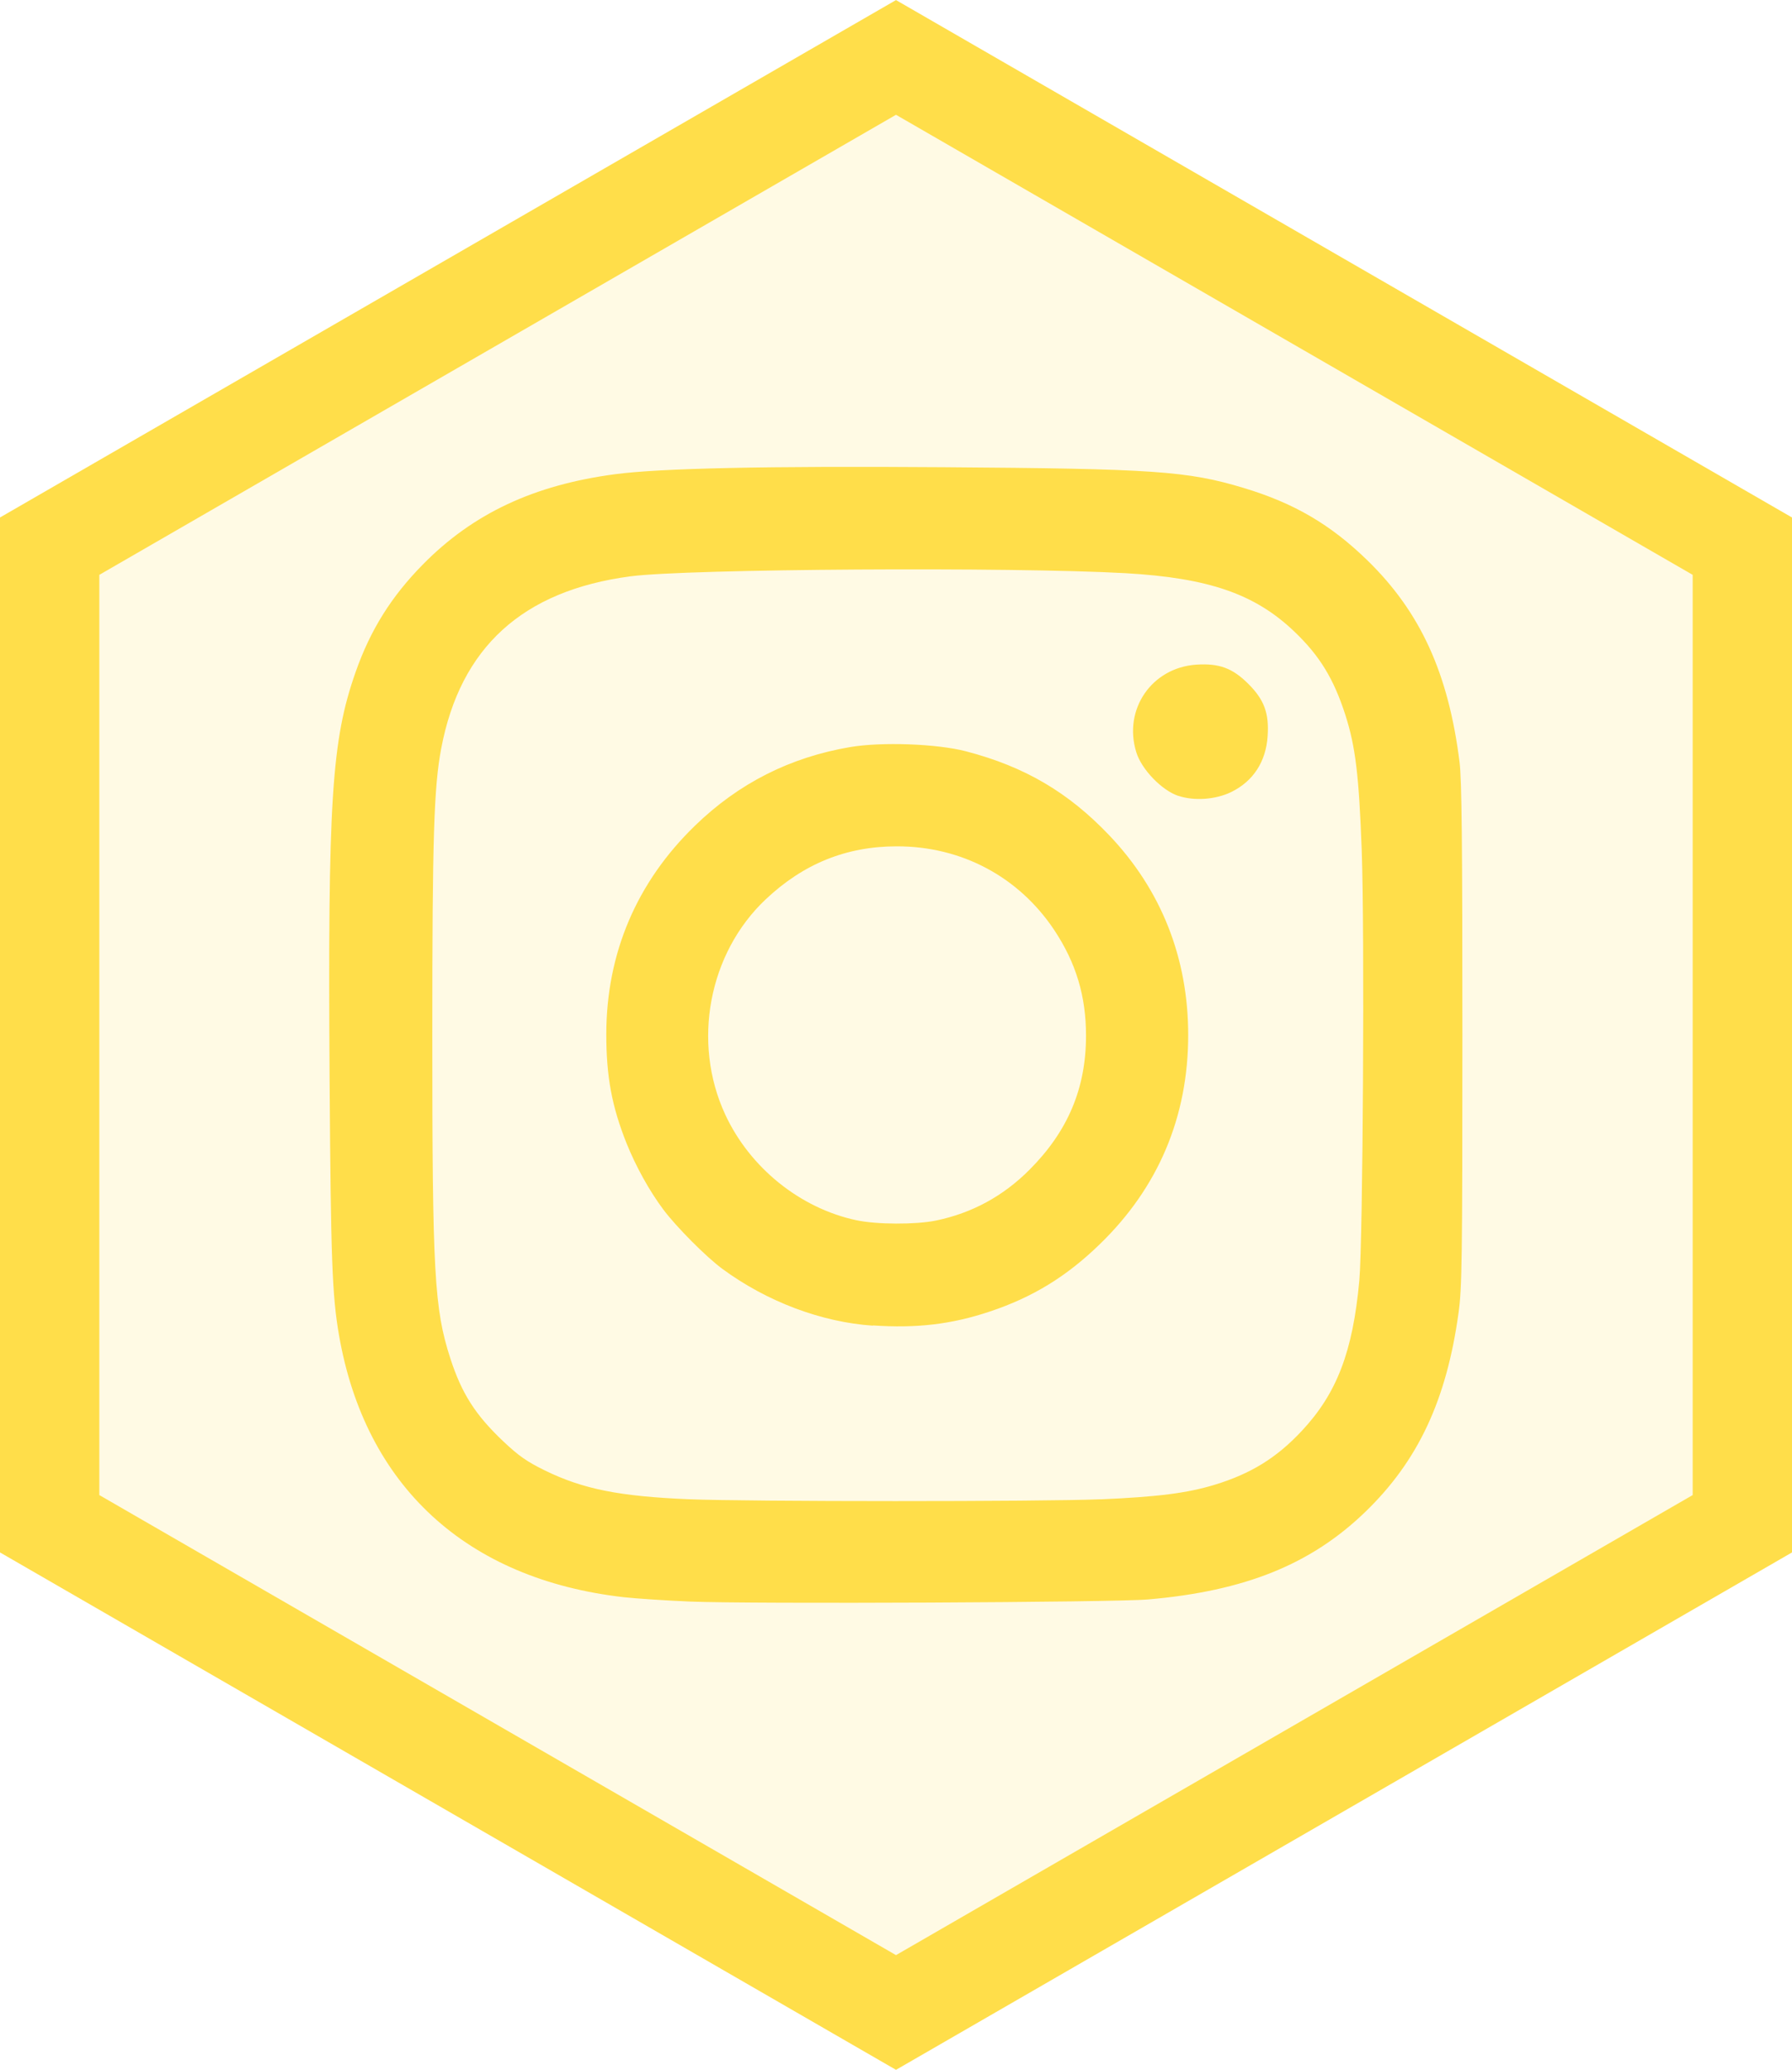
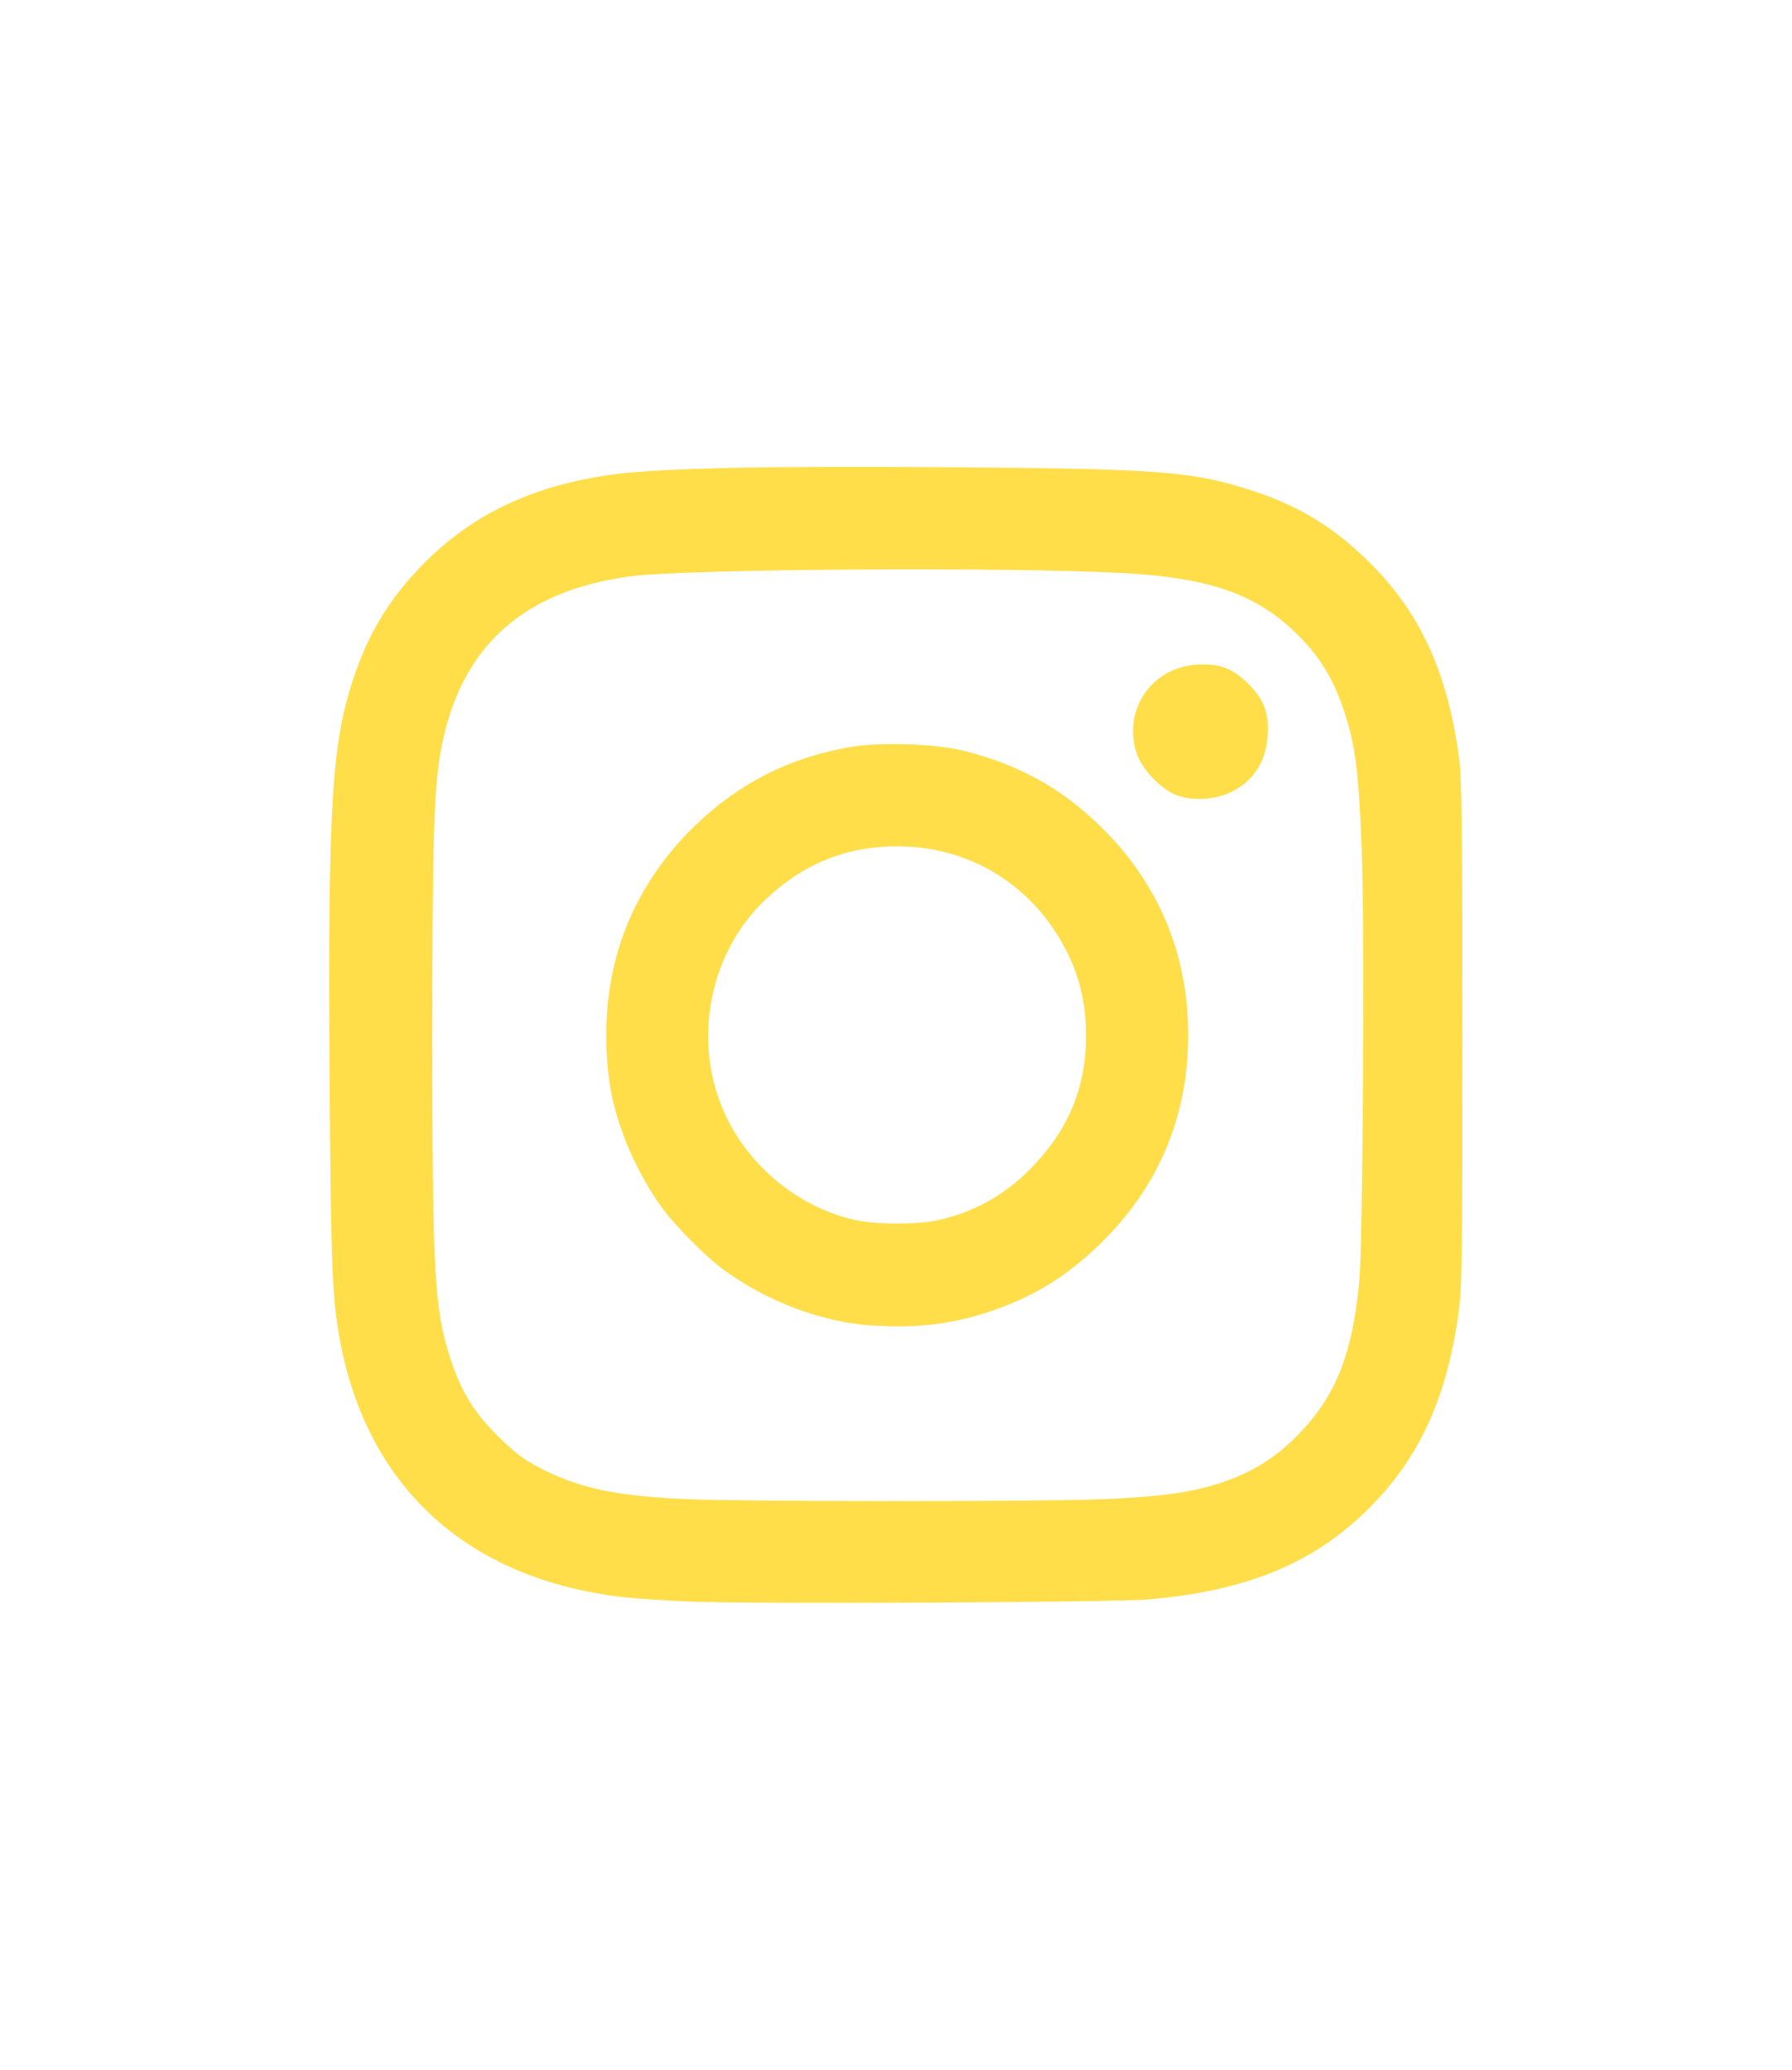
<svg xmlns="http://www.w3.org/2000/svg" xmlns:ns1="http://www.inkscape.org/namespaces/inkscape" xmlns:ns2="http://sodipodi.sourceforge.net/DTD/sodipodi-0.dtd" width="14.326mm" height="16.542mm" viewBox="0 0 14.326 16.542" version="1.1" id="svg5" xml:space="preserve" ns1:version="1.2.1 (9c6d41e410, 2022-07-14)" ns2:docname="pagina preliminar.svg">
  <ns2:namedview id="namedview7" pagecolor="#505050" bordercolor="#ffffff" borderopacity="1" ns1:showpageshadow="0" ns1:pageopacity="0" ns1:pagecheckerboard="1" ns1:deskcolor="#505050" ns1:document-units="mm" showgrid="false" ns1:zoom="1.4142136" ns1:cx="-129.04698" ns1:cy="1505.4303" ns1:window-width="1600" ns1:window-height="837" ns1:window-x="-8" ns1:window-y="-8" ns1:window-maximized="1" ns1:current-layer="layer1" showguides="false" />
  <defs id="defs2" />
  <g ns1:label="Layer 1" ns1:groupmode="layer" id="layer1" transform="translate(36.255,-400.705)">
-     <path ns2:type="star" style="fill:#ffde4a;fill-opacity:0.149;stroke:#ffde4a;stroke-width:0.794;stroke-dasharray:none;stroke-opacity:1" id="path6027-1-0-9-3-9-9-9-5-8-8" ns1:flatsided="true" ns2:sides="6" ns2:cx="10.962042" ns2:cy="11.353005" ns2:r1="7.8126254" ns2:r2="6.7659321" ns2:arg1="1.5707963" ns2:arg2="2.0943951" ns1:rounded="0" ns1:randomized="0" d="m 10.962,19.166 -6.766,-3.906 -2e-7,-7.813 6.766,-3.906 6.766,3.906 0,7.813 z" transform="translate(-40.054,397.623)" ns1:export-filename="..\..\Documents\GitHub\WebIntelnaes\app\public\svg\hexagon-section-contactanos.svg" ns1:export-xdpi="166.68895" ns1:export-ydpi="166.68895" />
    <path style="fill:#ffde4a;fill-opacity:1;stroke-width:0.018" d="m -30.736,413.505 c -0.193,-0.008 -0.433,-0.024 -0.533,-0.035 -1.258,-0.144 -2.067,-0.889 -2.276,-2.095 -0.055,-0.318 -0.065,-0.605 -0.075,-2.026 -0.015,-2.247 0.016,-2.727 0.208,-3.273 0.118,-0.336 0.285,-0.603 0.537,-0.859 0.4,-0.407 0.887,-0.636 1.537,-0.722 0.362,-0.048 1.204,-0.066 2.621,-0.056 1.685,0.012 1.955,0.03 2.405,0.166 0.402,0.121 0.694,0.292 0.987,0.577 0.425,0.413 0.649,0.903 0.738,1.612 0.018,0.144 0.023,0.636 0.023,2.184 -1.6e-4,1.797 -0.003,2.02 -0.031,2.221 -0.096,0.695 -0.323,1.181 -0.744,1.588 -0.435,0.421 -0.964,0.634 -1.737,0.701 -0.273,0.024 -3.168,0.037 -3.662,0.017 z m 3.279,-0.817 c 0.46,-0.02 0.695,-0.05 0.914,-0.117 0.288,-0.088 0.494,-0.215 0.694,-0.429 0.281,-0.3 0.409,-0.633 0.461,-1.203 0.029,-0.319 0.043,-2.807 0.019,-3.444 -0.022,-0.593 -0.05,-0.824 -0.13,-1.074 -0.093,-0.29 -0.205,-0.474 -0.408,-0.668 -0.315,-0.301 -0.685,-0.429 -1.35,-0.467 -0.908,-0.051 -3.502,-0.035 -3.957,0.025 -0.863,0.114 -1.361,0.567 -1.514,1.377 -0.058,0.307 -0.071,0.706 -0.071,2.29 -1.22e-4,1.904 0.016,2.187 0.144,2.583 0.091,0.281 0.2,0.452 0.423,0.663 0.125,0.118 0.19,0.163 0.335,0.234 0.303,0.148 0.595,0.206 1.145,0.229 0.478,0.02 2.835,0.02 3.295,3.8e-4 z m -1.819,-1.388 c -0.412,-0.028 -0.848,-0.192 -1.204,-0.454 -0.129,-0.095 -0.368,-0.335 -0.472,-0.474 -0.112,-0.15 -0.22,-0.345 -0.295,-0.532 -0.117,-0.294 -0.161,-0.531 -0.161,-0.871 0.001,-0.646 0.243,-1.214 0.71,-1.666 0.349,-0.338 0.758,-0.545 1.238,-0.627 0.252,-0.043 0.697,-0.027 0.929,0.034 0.467,0.122 0.815,0.326 1.143,0.67 0.417,0.438 0.632,0.982 0.632,1.597 0,0.654 -0.239,1.22 -0.709,1.674 -0.265,0.257 -0.535,0.422 -0.877,0.536 -0.305,0.102 -0.584,0.135 -0.935,0.111 z m 0.503,-0.84 c 0.289,-0.06 0.538,-0.195 0.749,-0.407 0.306,-0.307 0.451,-0.65 0.451,-1.07 5.42e-4,-0.316 -0.08,-0.583 -0.254,-0.845 -0.284,-0.426 -0.742,-0.67 -1.26,-0.669 -0.403,5.9e-4 -0.745,0.139 -1.047,0.424 -0.456,0.43 -0.59,1.142 -0.324,1.718 0.197,0.426 0.599,0.75 1.048,0.846 0.164,0.035 0.474,0.036 0.637,0.003 z m 1.938,-3.394 c -0.133,-0.045 -0.294,-0.212 -0.336,-0.349 -0.106,-0.342 0.123,-0.676 0.48,-0.7 0.183,-0.012 0.29,0.028 0.416,0.154 0.127,0.127 0.166,0.234 0.154,0.416 -0.013,0.205 -0.115,0.362 -0.291,0.448 -0.125,0.061 -0.297,0.073 -0.424,0.03 z" id="path55261" />
  </g>
</svg>